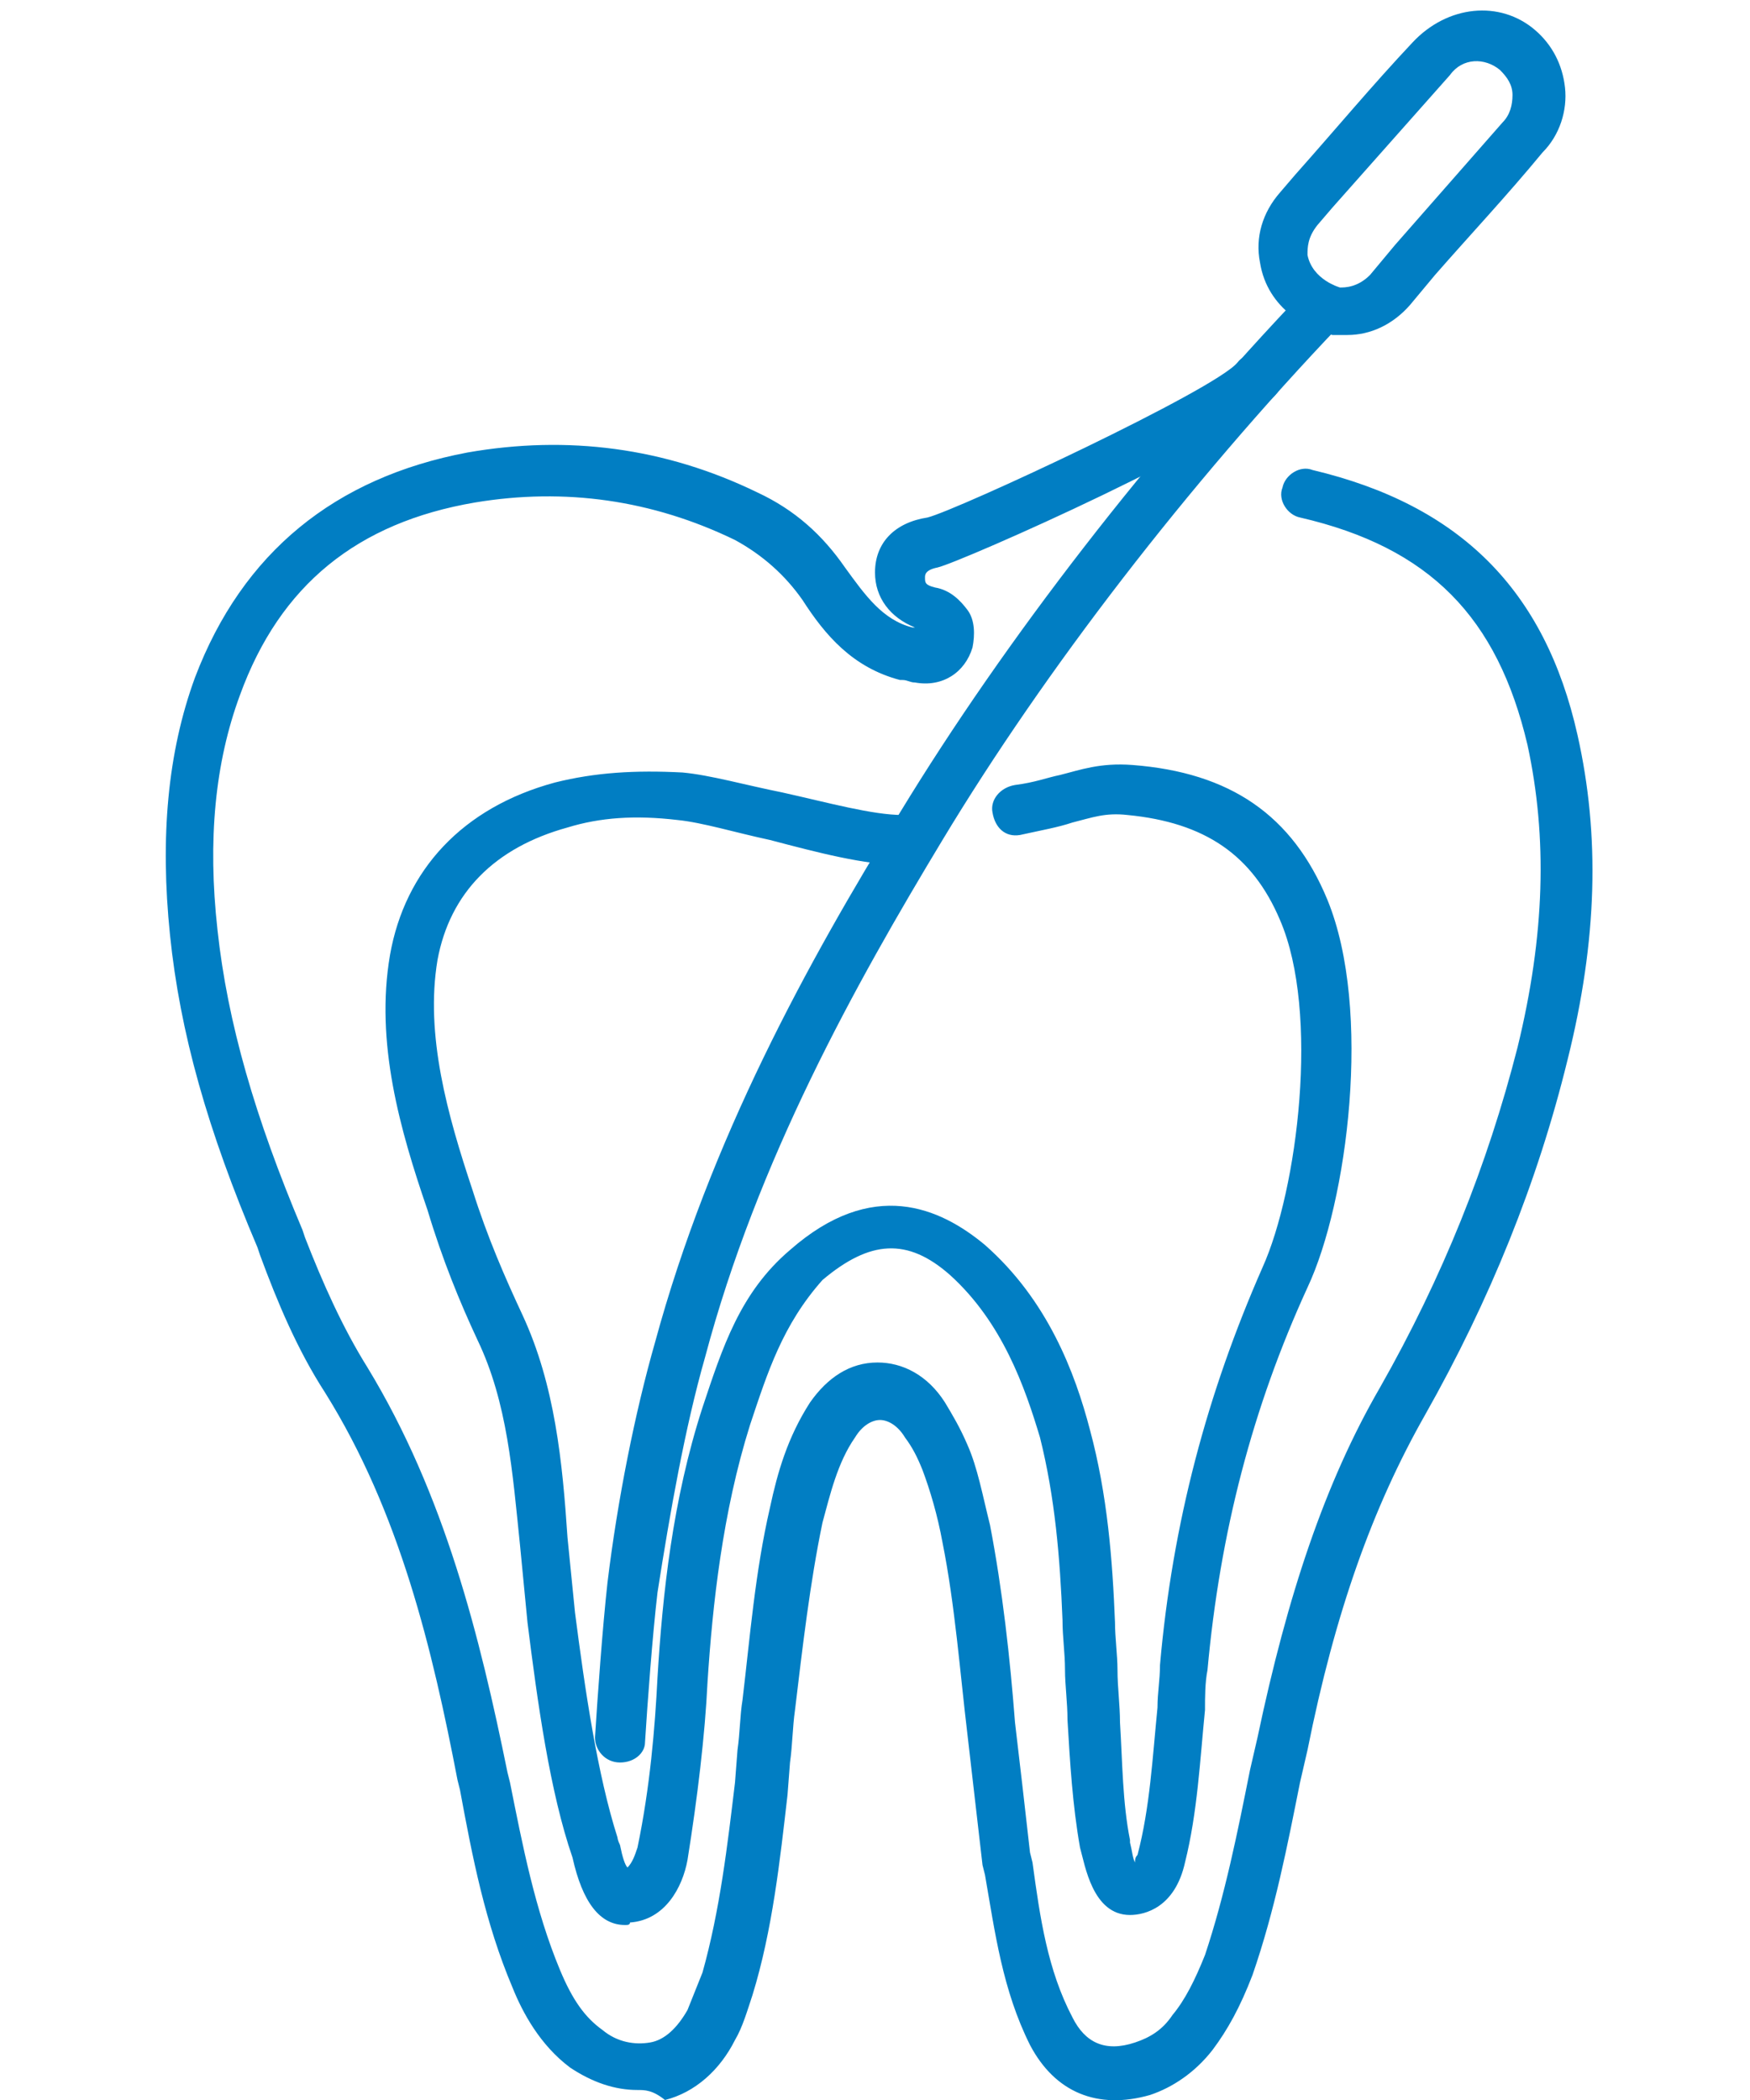
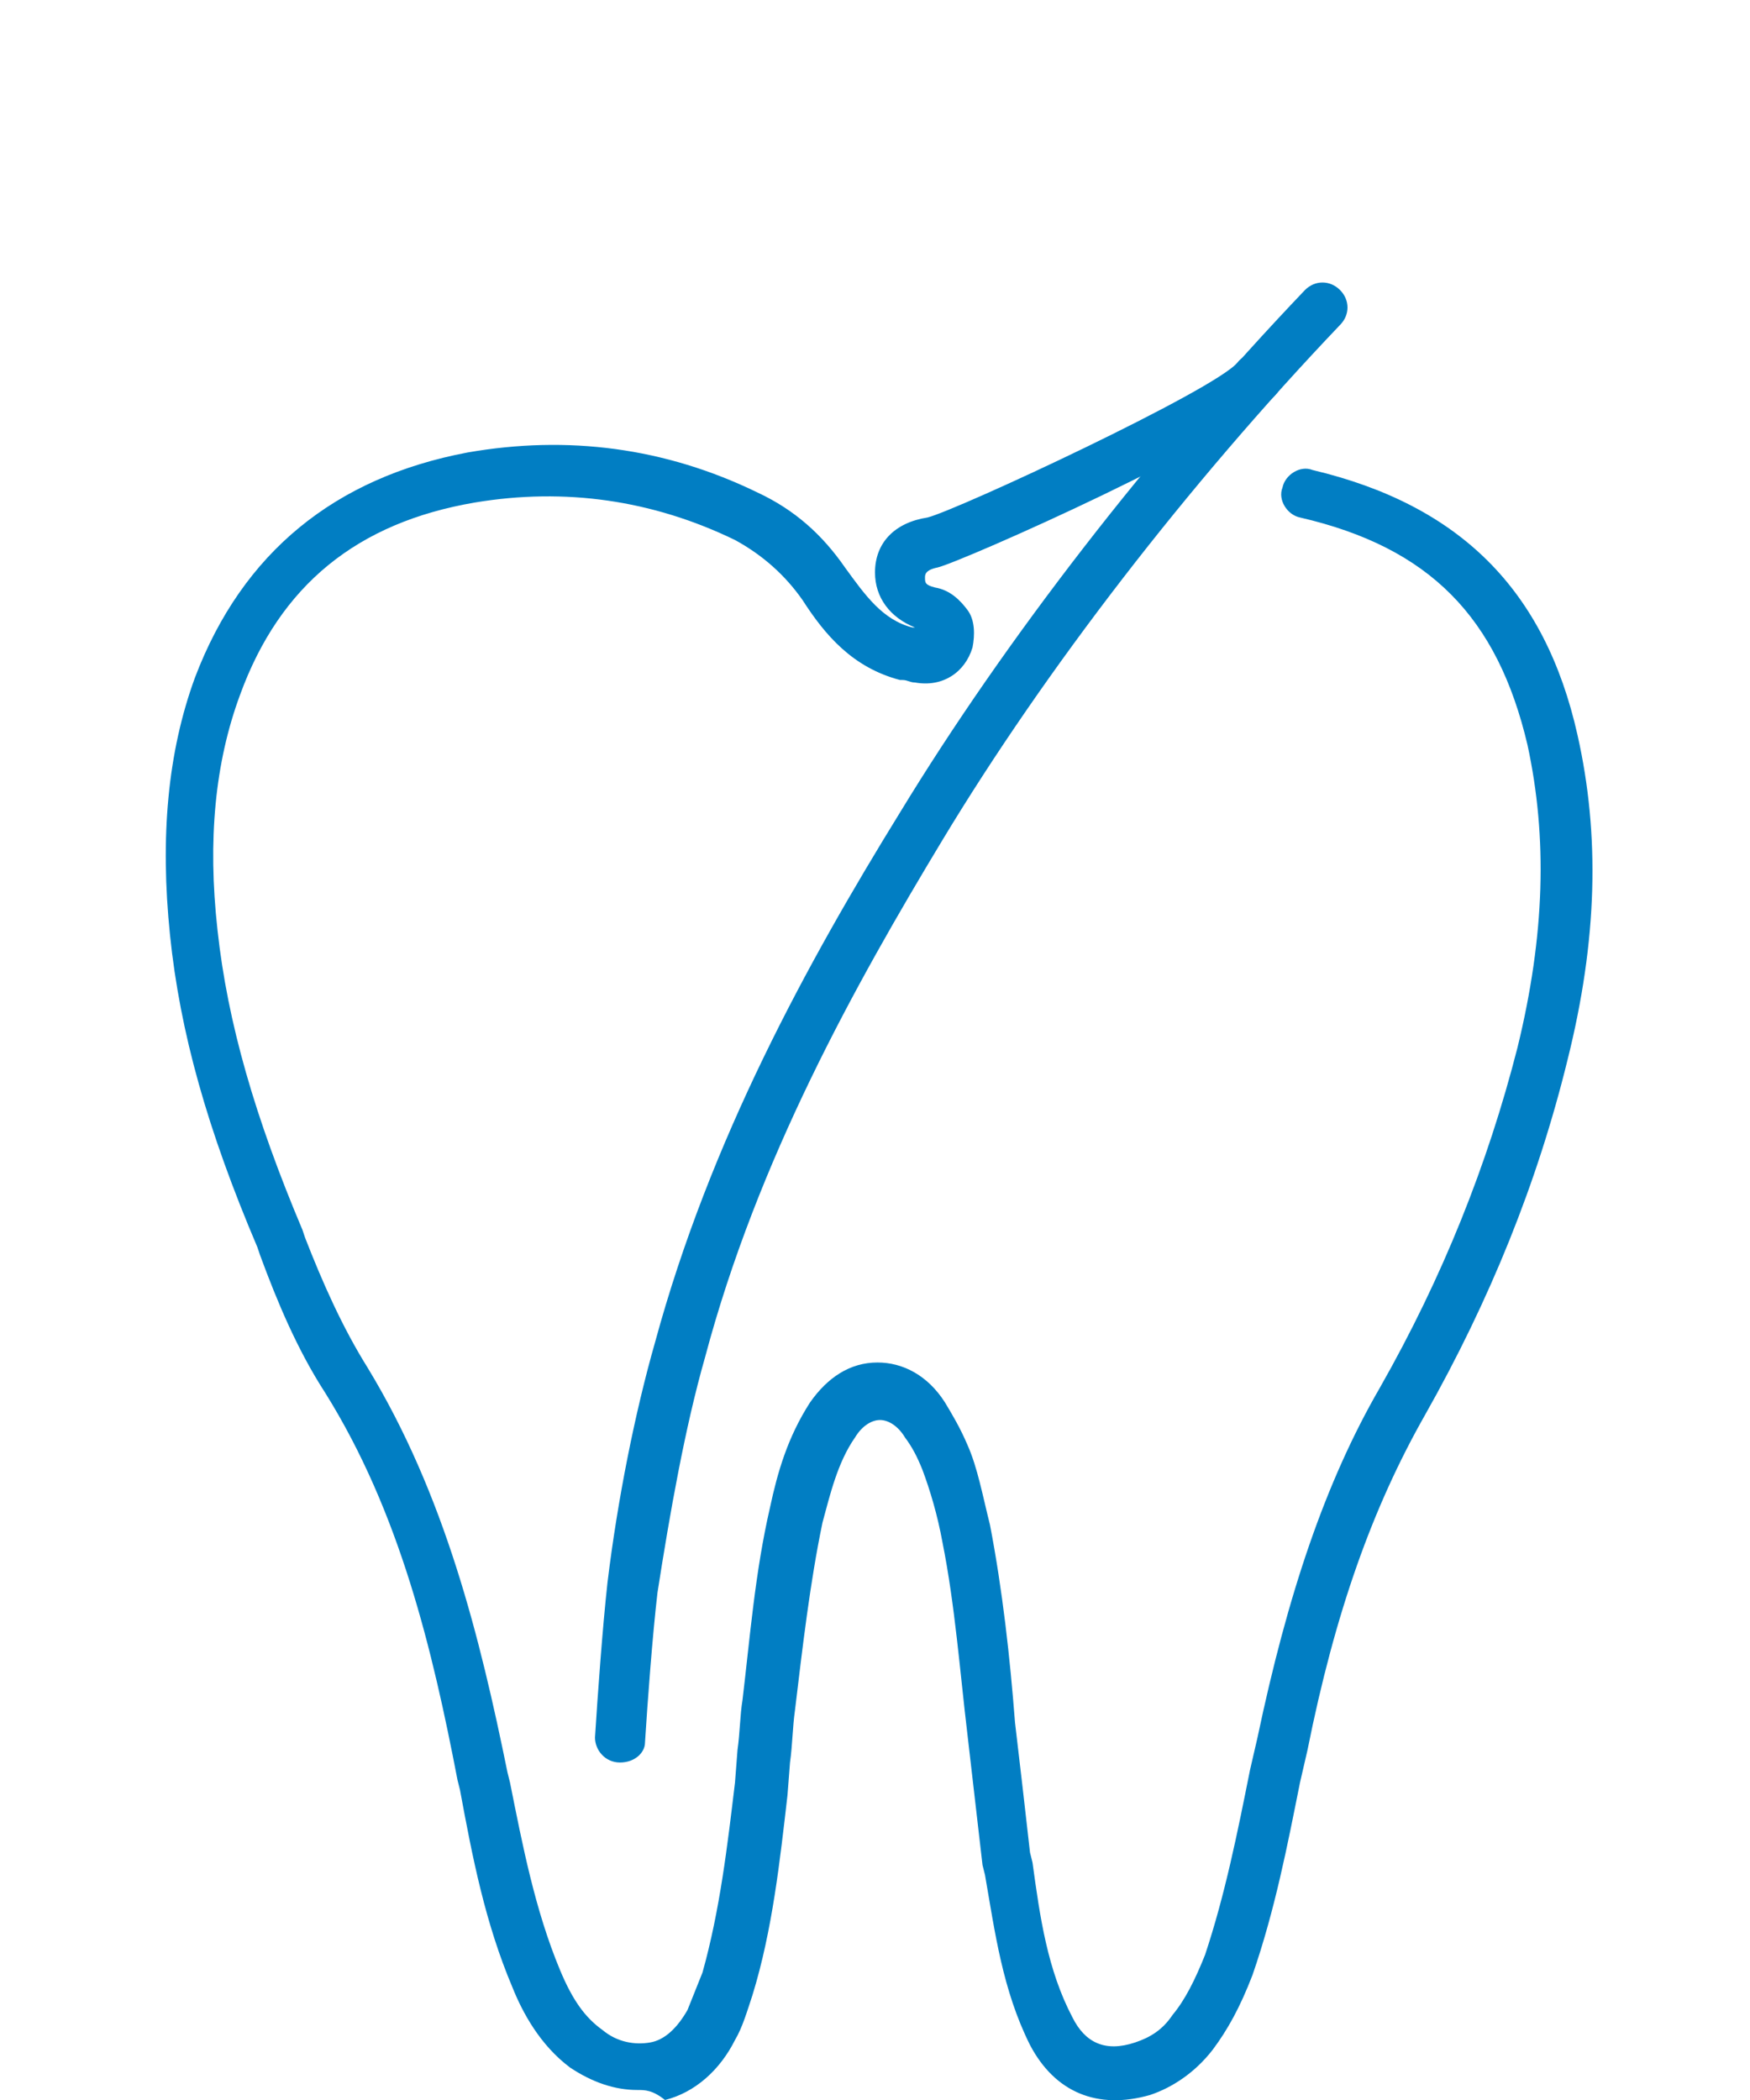
<svg xmlns="http://www.w3.org/2000/svg" version="1.1" id="Layer_1" x="0px" y="0px" viewBox="0 0 70 84" style="enable-background:new 0 0 70 84;" xml:space="preserve">
  <style type="text/css">
	.st0{fill:#017EC3;}
</style>
  <g>
    <g>
-       <path class="st0" d="M25,77c-1,0-1.7-0.9-2.1-2.7c-0.9-2.6-1.4-6.2-1.8-9.4c-0.1-1-0.2-2.1-0.3-3.1c-0.3-2.9-0.5-5.7-1.7-8.2    c-0.7-1.5-1.4-3.2-2-5.2c-1.1-3.2-2.1-6.7-1.5-10.2c0.6-3.4,2.9-5.9,6.6-6.9c1.6-0.4,3.2-0.5,5.1-0.4c1.1,0.1,2.5,0.5,4,0.8    c1.8,0.4,3.6,0.9,4.8,0.9c0.6,0,1,0.5,1,1c0,0.5-0.5,1-1,1c0,0,0,0,0,0c-1.5,0-3.4-0.5-5.3-1c-1.4-0.3-2.7-0.7-3.7-0.8    c-1.7-0.2-3.1-0.1-4.4,0.3c-2.9,0.8-4.7,2.6-5.2,5.3c-0.5,3,0.4,6.2,1.4,9.2c0.6,1.9,1.3,3.5,2,5c1.3,2.8,1.6,5.9,1.8,8.9    c0.1,1,0.2,2,0.3,3c0.4,3.1,0.9,6.5,1.7,9c0,0,0,0.1,0.1,0.3c0.1,0.5,0.2,0.8,0.3,0.9c0.2-0.2,0.3-0.5,0.4-0.8    c0.5-2.4,0.7-4.8,0.8-6.8c0.2-3.3,0.6-7.1,1.8-10.8c0.8-2.4,1.5-4.6,3.5-6.3c3.3-2.9,6-1.7,7.8-0.2c2.5,2.2,3.6,5.1,4.2,7.4    c0.7,2.6,0.9,5.2,1,7.7c0,0.6,0.1,1.3,0.1,1.9c0,0.7,0.1,1.4,0.1,2.1c0.1,1.6,0.1,3.2,0.4,4.7l0,0.1c0.1,0.4,0.1,0.6,0.2,0.8    c0-0.1,0-0.2,0.1-0.3c0.5-1.9,0.6-3.9,0.8-5.9c0-0.6,0.1-1.1,0.1-1.7c0.5-5.7,1.9-10.9,4.1-15.9c1.4-3.1,2.3-10.2,0.7-13.9    c-1.1-2.6-3-3.9-6.1-4.2c-0.9-0.1-1.4,0.1-2.2,0.3c-0.6,0.2-1.2,0.3-2.1,0.5c-0.6,0.1-1-0.3-1.1-0.9c-0.1-0.5,0.3-1,0.9-1.1    c0.8-0.1,1.3-0.3,1.8-0.4c0.8-0.2,1.6-0.5,2.9-0.4c3.9,0.3,6.4,2,7.8,5.4c1.8,4.4,0.8,12.1-0.8,15.5c-2.2,4.8-3.5,9.8-4,15.3    c-0.1,0.5-0.1,1.1-0.1,1.6c-0.2,2-0.3,4.1-0.8,6.1c-0.4,1.8-1.6,2.1-2.2,2.1c0,0,0,0,0,0c-1.5,0-1.8-2-2-2.7    c-0.3-1.7-0.4-3.4-0.5-5.1c0-0.7-0.1-1.4-0.1-2c0-0.7-0.1-1.3-0.1-2c-0.1-2.5-0.3-4.9-0.9-7.3c-0.6-2-1.5-4.6-3.6-6.5    c-1.7-1.5-3.2-1.4-5.1,0.2C31.3,53,30.7,54.9,30,57c-1.1,3.5-1.5,7.2-1.7,10.3c-0.1,2.1-0.4,4.6-0.8,7.1c-0.2,1.1-0.9,2.4-2.3,2.5    C25.2,77,25.1,77,25,77z" />
-     </g>
+       </g>
    <g>
      <path class="st0" d="M25.5,83.6c-0.9,0-1.8-0.3-2.7-0.9c-1.2-0.9-1.9-2.2-2.3-3.2c-1.1-2.6-1.6-5.2-2.1-7.9l-0.1-0.4    C17.3,66,16,60.5,13,55.7c-1.1-1.7-1.9-3.6-2.6-5.5l-0.1-0.3c-2-4.7-3.1-8.6-3.5-12.5c-0.4-3.9-0.1-7.3,1-10.3c1.9-5,5.6-8,10.9-9    c4-0.7,7.9-0.2,11.6,1.6c1.5,0.7,2.6,1.7,3.5,3c0.8,1.1,1.5,2.1,2.7,2.4l0.1,0c-1-0.4-1.6-1.2-1.6-2.2c0-1.2,0.8-2,2.1-2.2    c1.2-0.3,11.5-5.1,12.4-6.2c0.3-0.4,1-0.5,1.4-0.2c0.4,0.3,0.5,1,0.2,1.4c-1.4,1.8-12.7,6.8-13.6,7C37,22.8,37,23,37,23.1    c0,0.2,0,0.3,0.4,0.4c0.6,0.1,1,0.5,1.3,0.9c0.3,0.4,0.3,1,0.2,1.5c-0.3,1-1.2,1.6-2.3,1.4c-0.2,0-0.3-0.1-0.5-0.1l-0.1,0    c-1.9-0.5-3-1.8-3.9-3.2c-0.7-1-1.6-1.8-2.7-2.4c-3.3-1.6-6.8-2.1-10.4-1.5c-4.7,0.8-7.8,3.3-9.4,7.7c-1,2.7-1.3,5.8-0.9,9.4    c0.4,3.7,1.5,7.5,3.4,12l0.1,0.3c0.7,1.8,1.5,3.6,2.5,5.2c3.1,5.1,4.5,10.8,5.6,16.2l0.1,0.4c0.5,2.5,1,5.1,2,7.5    c0.5,1.2,1,1.9,1.7,2.4c0.6,0.5,1.3,0.6,1.9,0.5c0.6-0.1,1.1-0.6,1.5-1.3c0.2-0.5,0.4-1,0.6-1.5c0.7-2.5,1-5.1,1.3-7.6l0.1-1.3    c0.1-0.7,0.1-1.4,0.2-2c0.3-2.5,0.5-5.1,1.1-7.7c0.3-1.4,0.7-2.8,1.6-4.2c0.7-1,1.6-1.6,2.7-1.6c1,0,2,0.5,2.7,1.6    c0.3,0.5,0.6,1,0.9,1.7c0.4,0.9,0.6,2,0.9,3.2c0.5,2.6,0.8,5.3,1,7.9c0.2,1.7,0.4,3.4,0.6,5.2l0.1,0.4c0.3,2.2,0.6,4.3,1.6,6.2    c0.5,1,1.3,1.4,2.5,1c0.6-0.2,1.1-0.5,1.5-1.1c0.5-0.6,0.9-1.4,1.3-2.4c0.8-2.4,1.3-4.9,1.8-7.4l0.3-1.3c1.2-5.7,2.7-10.2,4.9-14    c2.5-4.4,4.3-8.9,5.5-13.6c1.1-4.5,1.2-8.4,0.4-12.1c-1.2-5.1-3.9-7.9-9.1-9.1c-0.5-0.1-0.9-0.7-0.7-1.2c0.1-0.5,0.7-0.9,1.2-0.7    c5.9,1.4,9.3,4.8,10.6,10.6c0.9,4,0.8,8.2-0.4,13c-1.2,4.9-3.1,9.6-5.7,14.2c-2.1,3.7-3.6,7.9-4.7,13.4l-0.3,1.3    c-0.5,2.5-1,5.1-1.9,7.7c-0.5,1.3-1,2.2-1.6,3c-0.7,0.9-1.6,1.5-2.5,1.8c-2.1,0.6-3.8-0.1-4.8-2c-1.1-2.2-1.4-4.5-1.8-6.8    l-0.1-0.4c-0.2-1.7-0.4-3.5-0.6-5.2c-0.3-2.5-0.5-5.2-1-7.7c-0.2-1.1-0.5-2.1-0.8-2.9c-0.2-0.5-0.4-0.9-0.7-1.3    c-0.3-0.5-0.7-0.7-1-0.7c0,0,0,0,0,0c-0.3,0-0.7,0.2-1,0.7c-0.7,1-1,2.3-1.3,3.4c-0.5,2.4-0.8,5-1.1,7.5c-0.1,0.7-0.1,1.4-0.2,2.1    l-0.1,1.3c-0.3,2.6-0.6,5.4-1.4,8c-0.2,0.6-0.4,1.3-0.7,1.8c-0.6,1.2-1.6,2.1-2.8,2.4C26.1,83.6,25.8,83.6,25.5,83.6z" />
    </g>
    <g>
-       <path class="st0" d="M53.9,13.4c-0.2,0-0.4,0-0.6,0c-0.9-0.2-2.6-1-2.9-2.9c0,0,0,0,0,0c-0.2-1,0.1-2,0.8-2.8L51.8,7    c1.6-1.8,3.1-3.6,4.7-5.3C57.9,0.2,60,0,61.4,1.2c0.7,0.6,1.1,1.4,1.2,2.3c0.1,0.9-0.2,1.9-0.9,2.6c-1.4,1.7-2.9,3.3-4.3,4.9    l-1,1.2C55.7,13,54.8,13.4,53.9,13.4z M52.3,10.2c0.2,1,1.3,1.3,1.3,1.3c0.2,0,0.7,0,1.2-0.5l1-1.2c1.4-1.6,2.9-3.3,4.3-4.9    c0.3-0.3,0.4-0.7,0.4-1.1c0-0.4-0.2-0.7-0.5-1c-0.6-0.5-1.5-0.5-2,0.2c-1.6,1.8-3.1,3.5-4.7,5.3L52.7,9    C52.3,9.5,52.3,9.9,52.3,10.2L52.3,10.2z" />
-     </g>
+       </g>
    <g>
      <path class="st0" d="M24.8,70.5C24.8,70.5,24.8,70.5,24.8,70.5c-0.6,0-1-0.5-1-1c0.1-1.6,0.3-4.4,0.5-6.2c0.4-3.3,1.1-6.8,1.9-9.6    c2.2-8.1,6.1-15.2,9.8-21.2c4.2-6.9,10-14.4,16.2-20.9c0.4-0.4,1-0.4,1.4,0c0.4,0.4,0.4,1,0,1.4c-6.1,6.4-11.8,13.8-15.9,20.6    c-3.5,5.8-7.4,12.8-9.5,20.7c-0.8,2.8-1.4,6.2-1.9,9.4c-0.2,1.7-0.4,4.4-0.5,6C25.8,70.1,25.4,70.5,24.8,70.5z" />
    </g>
  </g>
</svg>